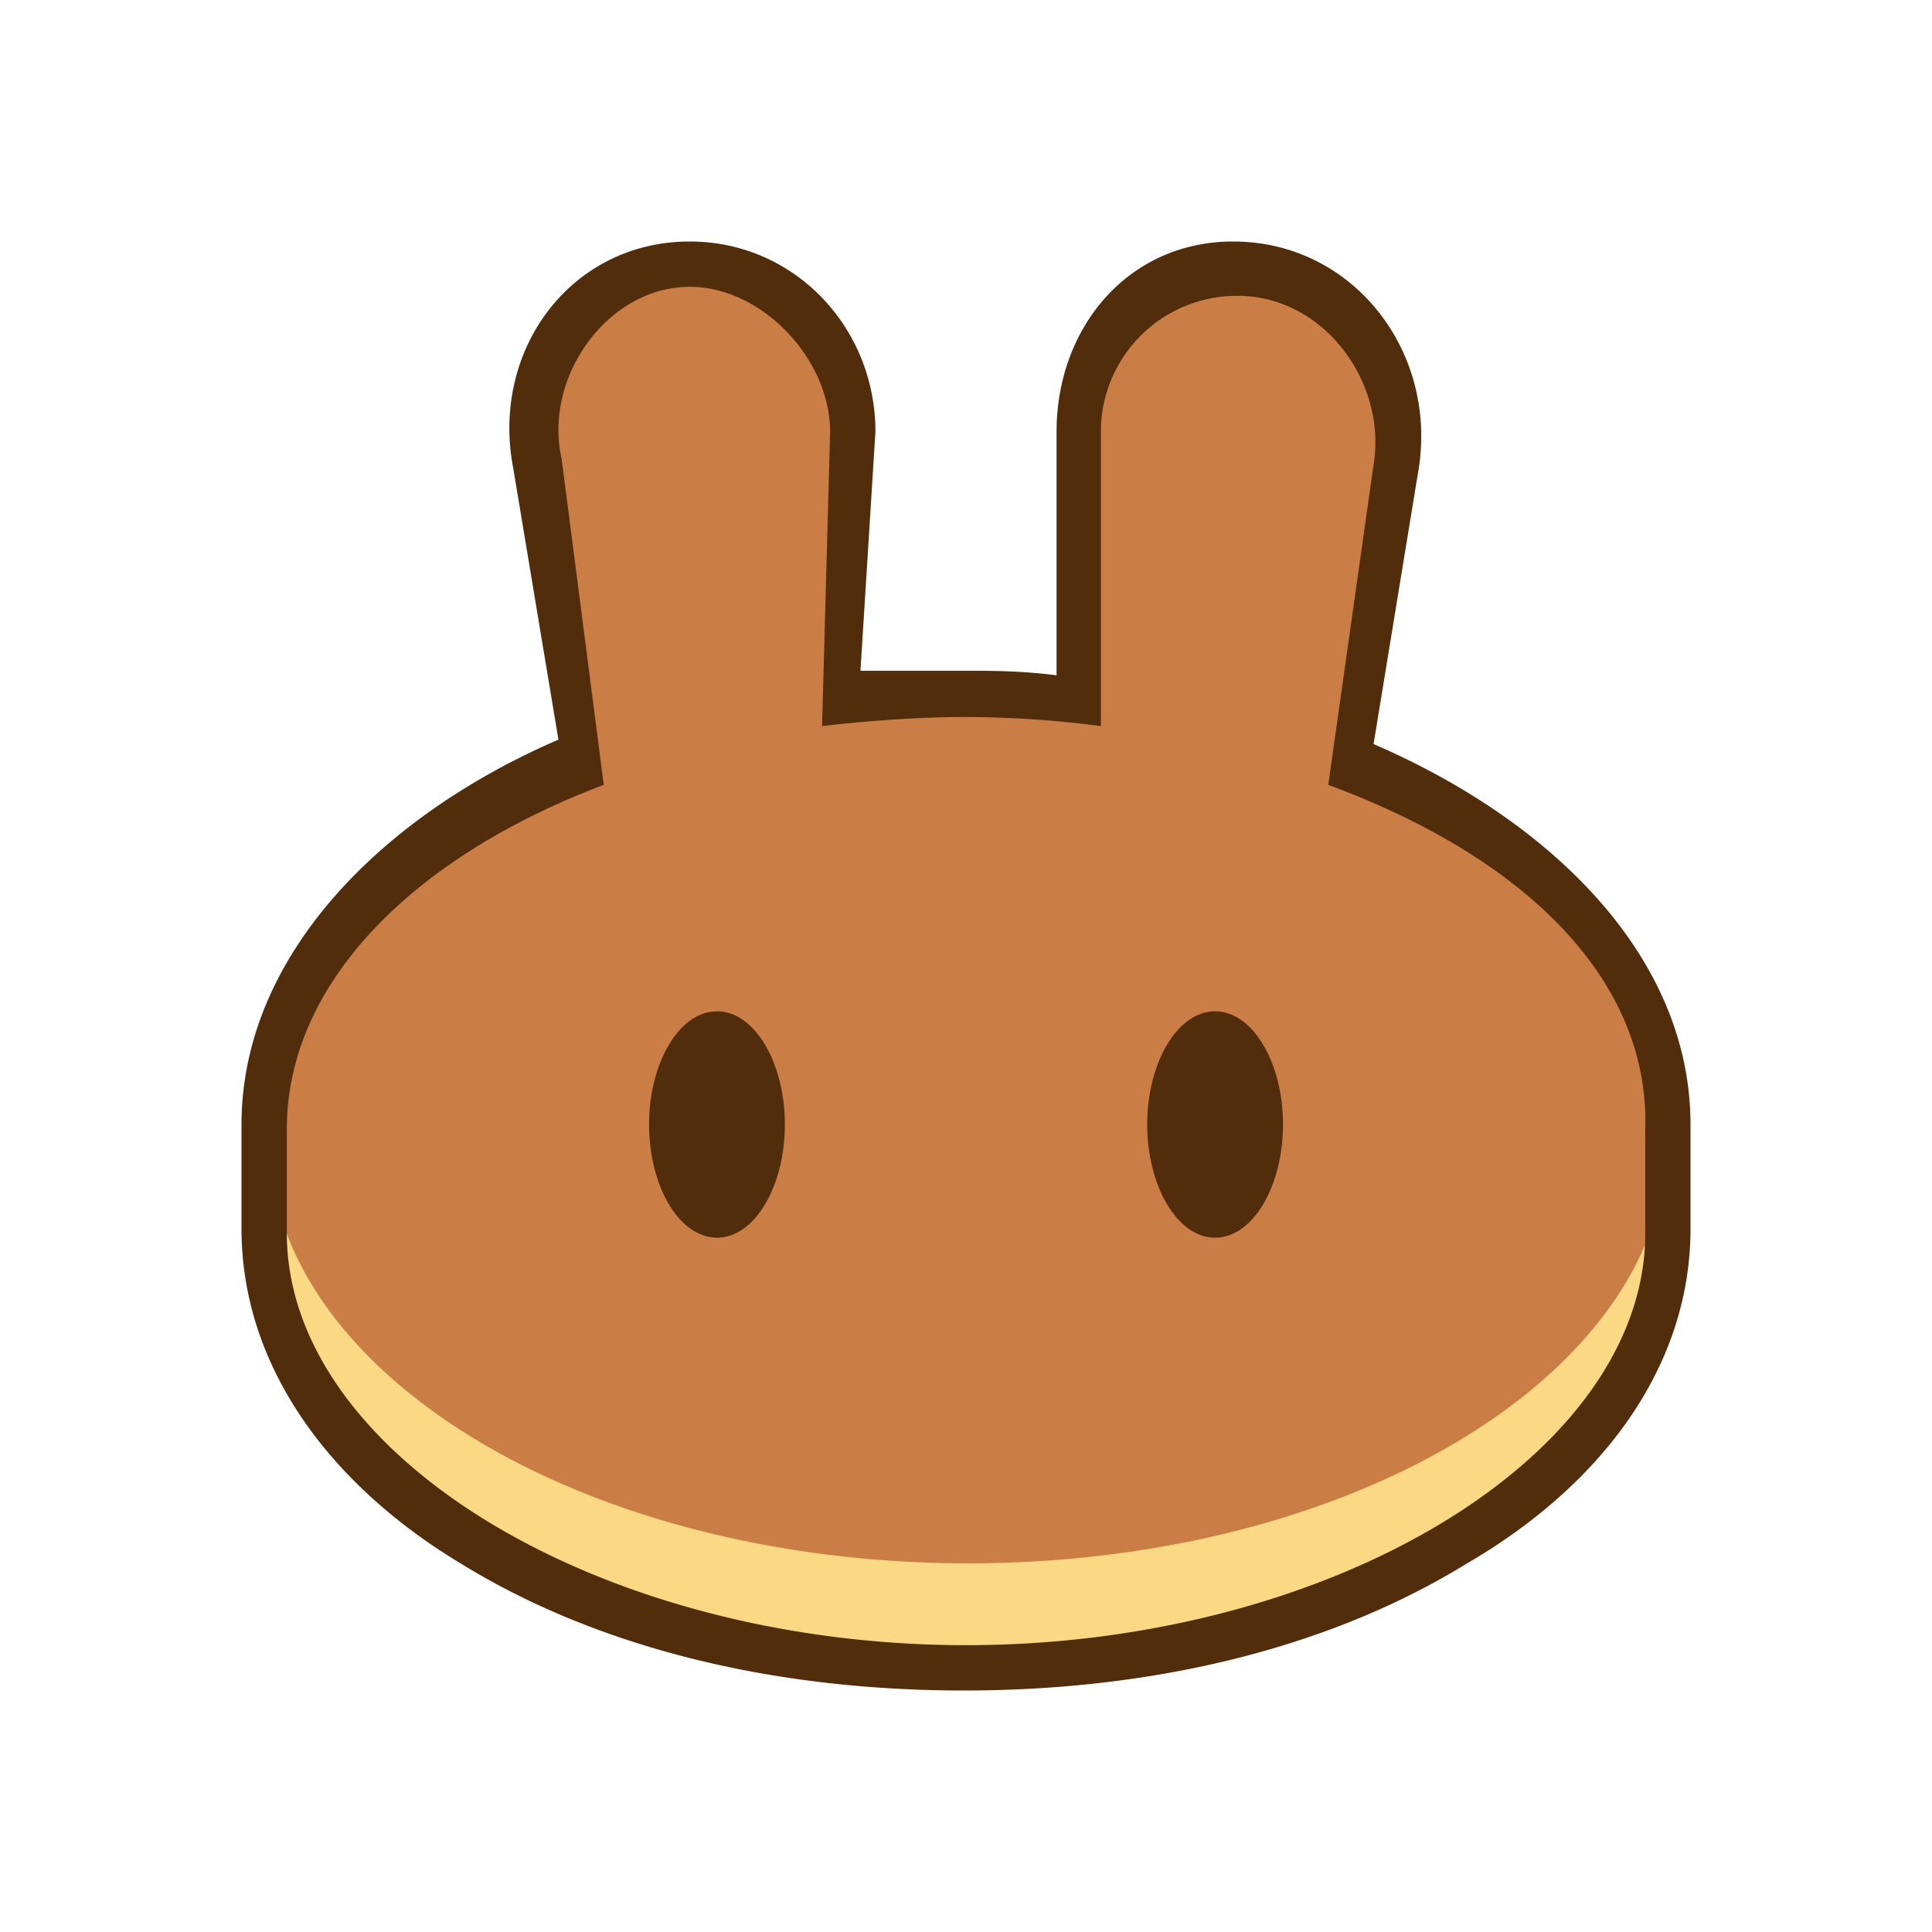
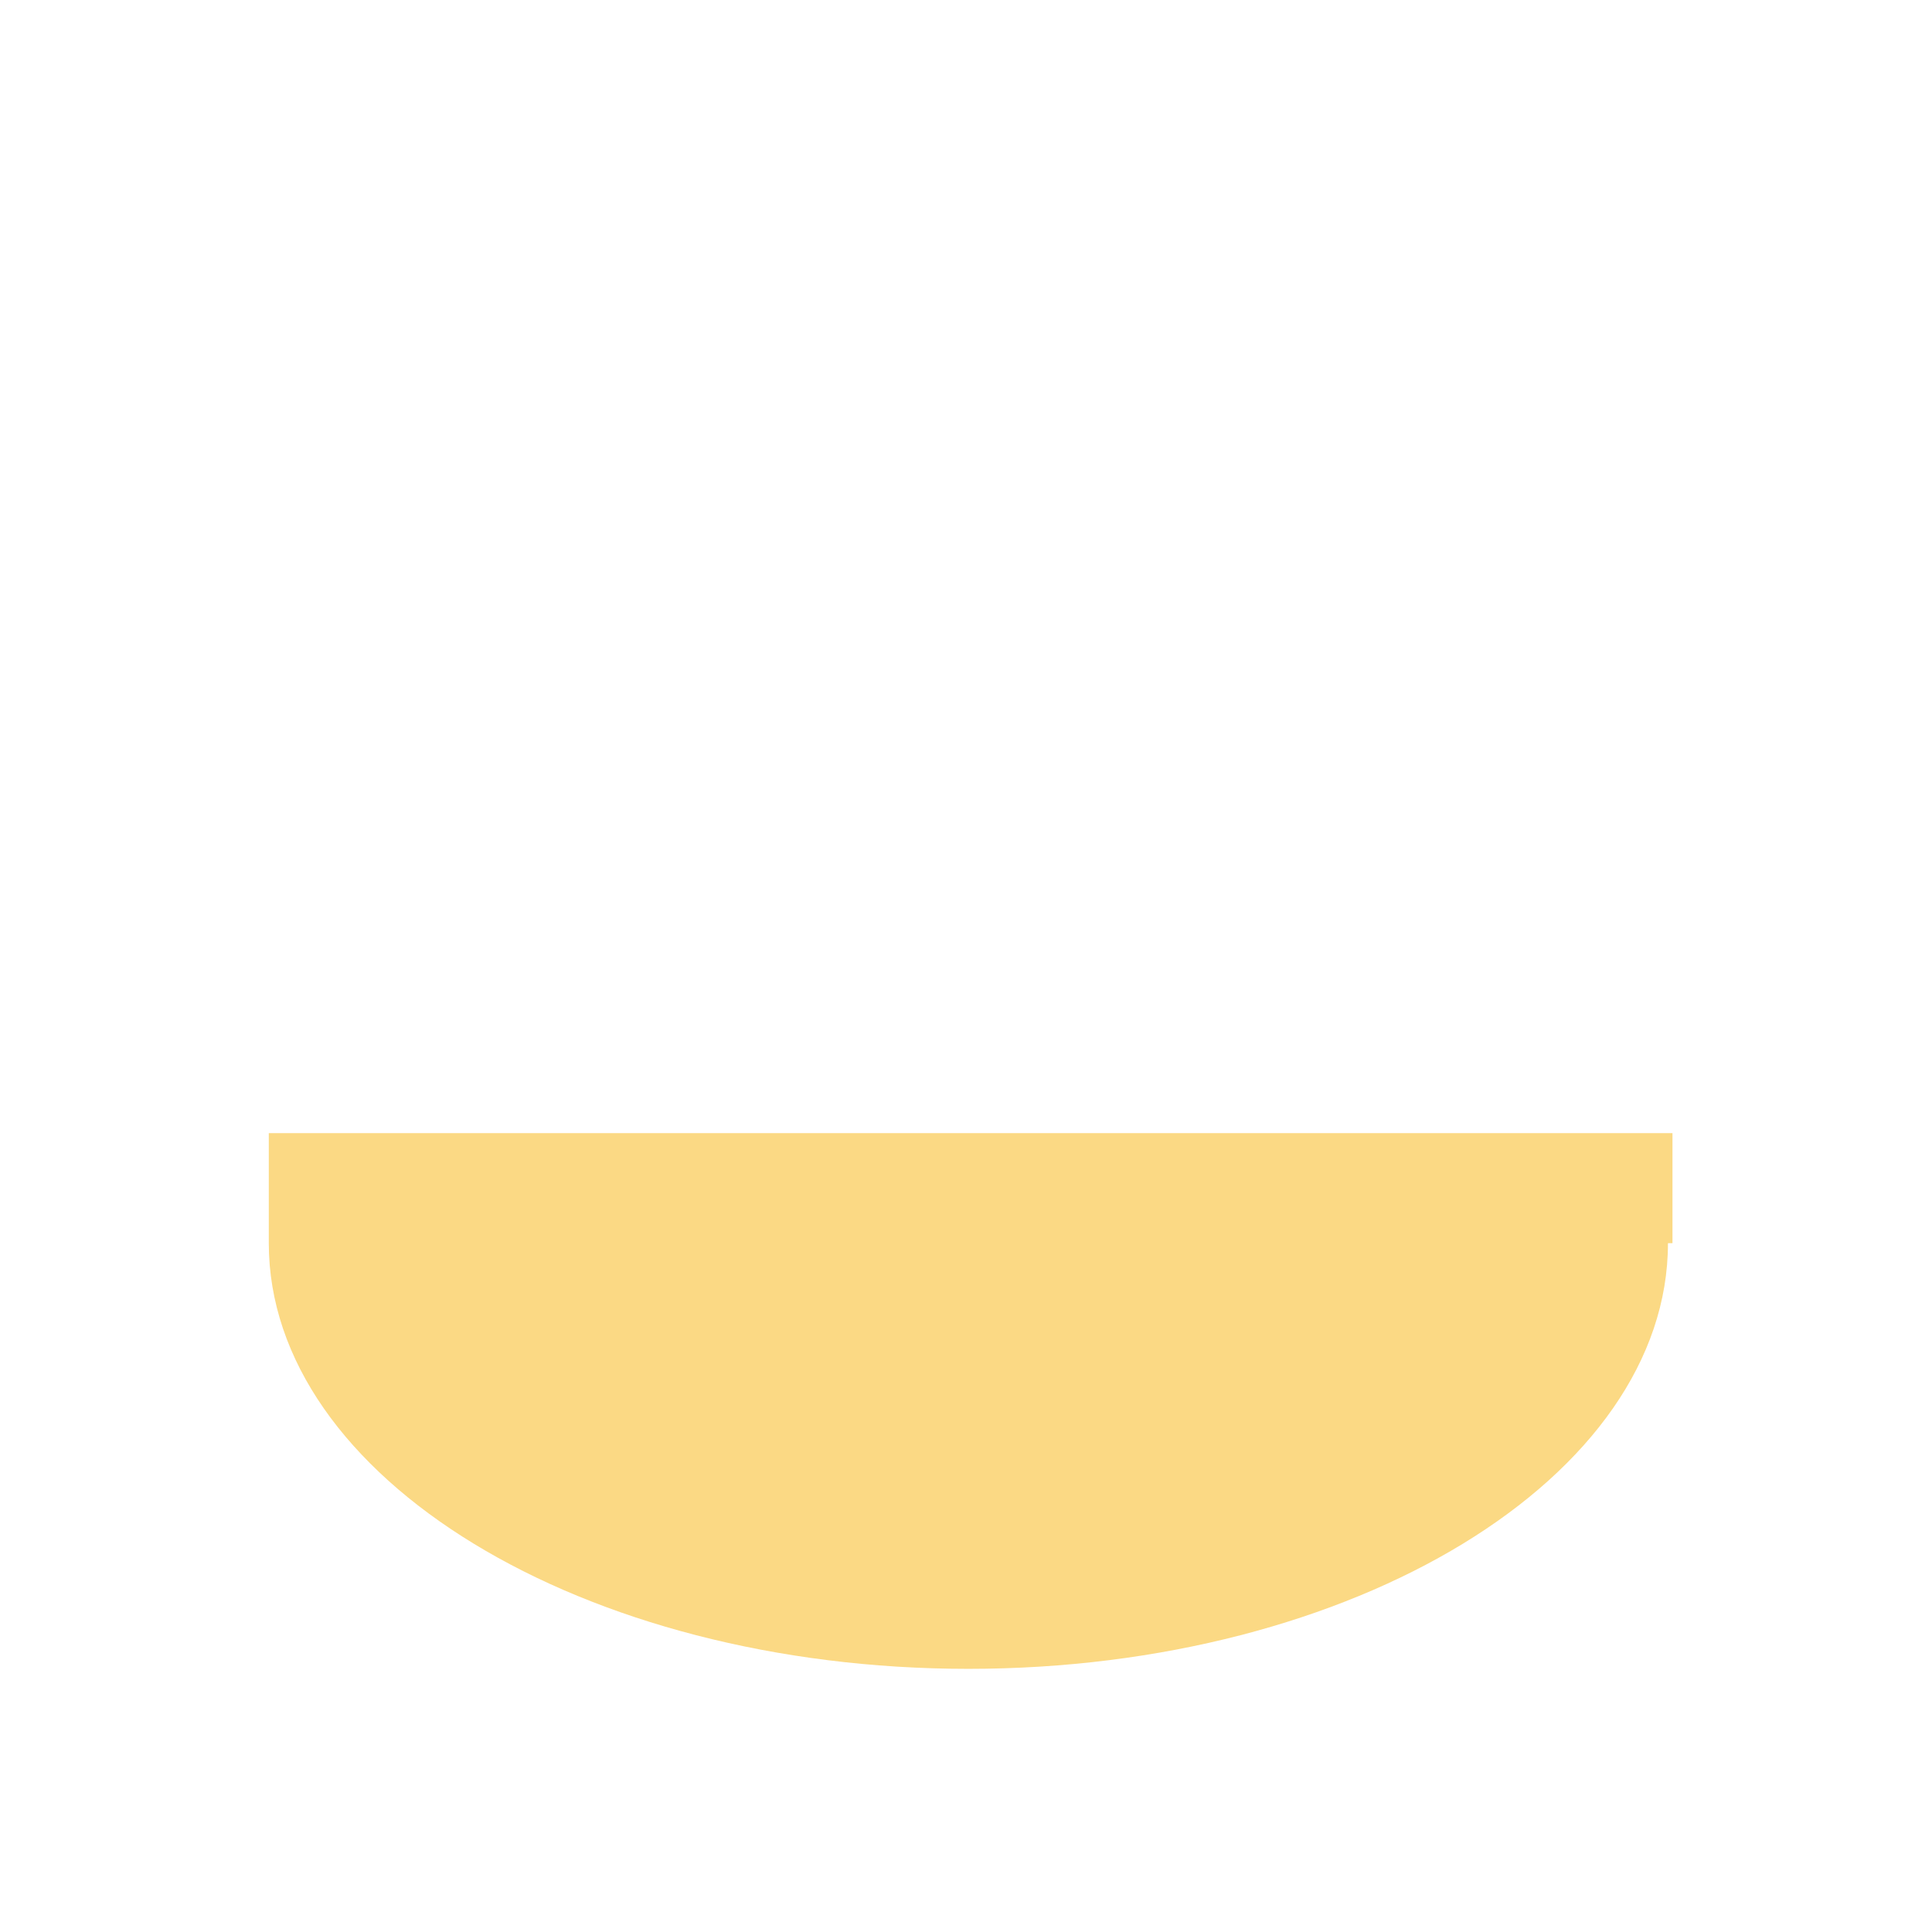
<svg xmlns="http://www.w3.org/2000/svg" width="1em" height="1em" viewBox="0 0 24 24">
  <g fill="none">
    <path fill="#FBD984" d="M20.72 15.443c0 2.908-3.899 5.288-8.691 5.288s-8.69-2.38-8.69-5.288v-1.367h17.437v1.367z" />
-     <path fill="#CA7D45" d="M6.697 5.352a1.72 1.72 0 0 1 1.676-2.081c.956 0 2.03.776 2.03 1.727v3.915c.602-.057.906-.113 1.564-.113c.602 0 .911-.062 1.508 0l.152-4.01c0-.951.916-1.52 1.878-1.52c1.075 0 1.913 1.013 1.738 2.082l-.528 4.275c2.52.95 3.999 2.61 3.999 4.511c0 2.908-3.893 5.282-8.685 5.282s-8.69-2.374-8.69-5.287c0-1.896 1.327-3.555 3.847-4.506z" />
-     <path fill="#522D0B" d="M9.75 13.969c0 .76-.37 1.406-.843 1.406s-.844-.647-.844-1.406c0-.76.371-1.406.844-1.406c.472 0 .843.646.843 1.406m6.188 0c0 .76-.371 1.406-.844 1.406c-.472 0-.843-.647-.843-1.406c0-.76.37-1.406.843-1.406s.844.646.844 1.406" />
-     <path fill="#522D0B" d="M6.375 5.813C6.094 4.35 7.089 3 8.569 3c1.3 0 2.306 1.069 2.306 2.362l-.186 2.97h1.283c.337 0 .709 0 1.153.057V5.362c0-1.293.889-2.362 2.194-2.362c1.48 0 2.531 1.35 2.306 2.813l-.562 3.43C19.279 10.2 21 11.888 21 13.97v1.293c0 1.744-1.136 3.207-2.784 4.163C16.573 20.437 14.419 21 11.972 21s-4.601-.563-6.244-1.575C4.136 18.469 3 17.006 3 15.262V13.97c0-2.081 1.721-3.825 3.937-4.782zM16.5 9.75l.563-3.977c.168-1.012-.608-2.098-1.688-2.098a1.69 1.69 0 0 0-1.699 1.631V9.02a13 13 0 0 0-1.704-.113c-.59 0-1.283.056-1.76.113l.1-3.657c0-.9-.843-1.8-1.743-1.8c-1.024 0-1.823 1.126-1.592 2.138L7.5 9.75c-2.385.9-3.937 2.475-3.937 4.275v1.294c0 2.756 3.892 5.118 8.437 5.118s8.438-2.362 8.438-5.118v-1.294c.056-1.856-1.497-3.375-3.938-4.275" />
  </g>
</svg>